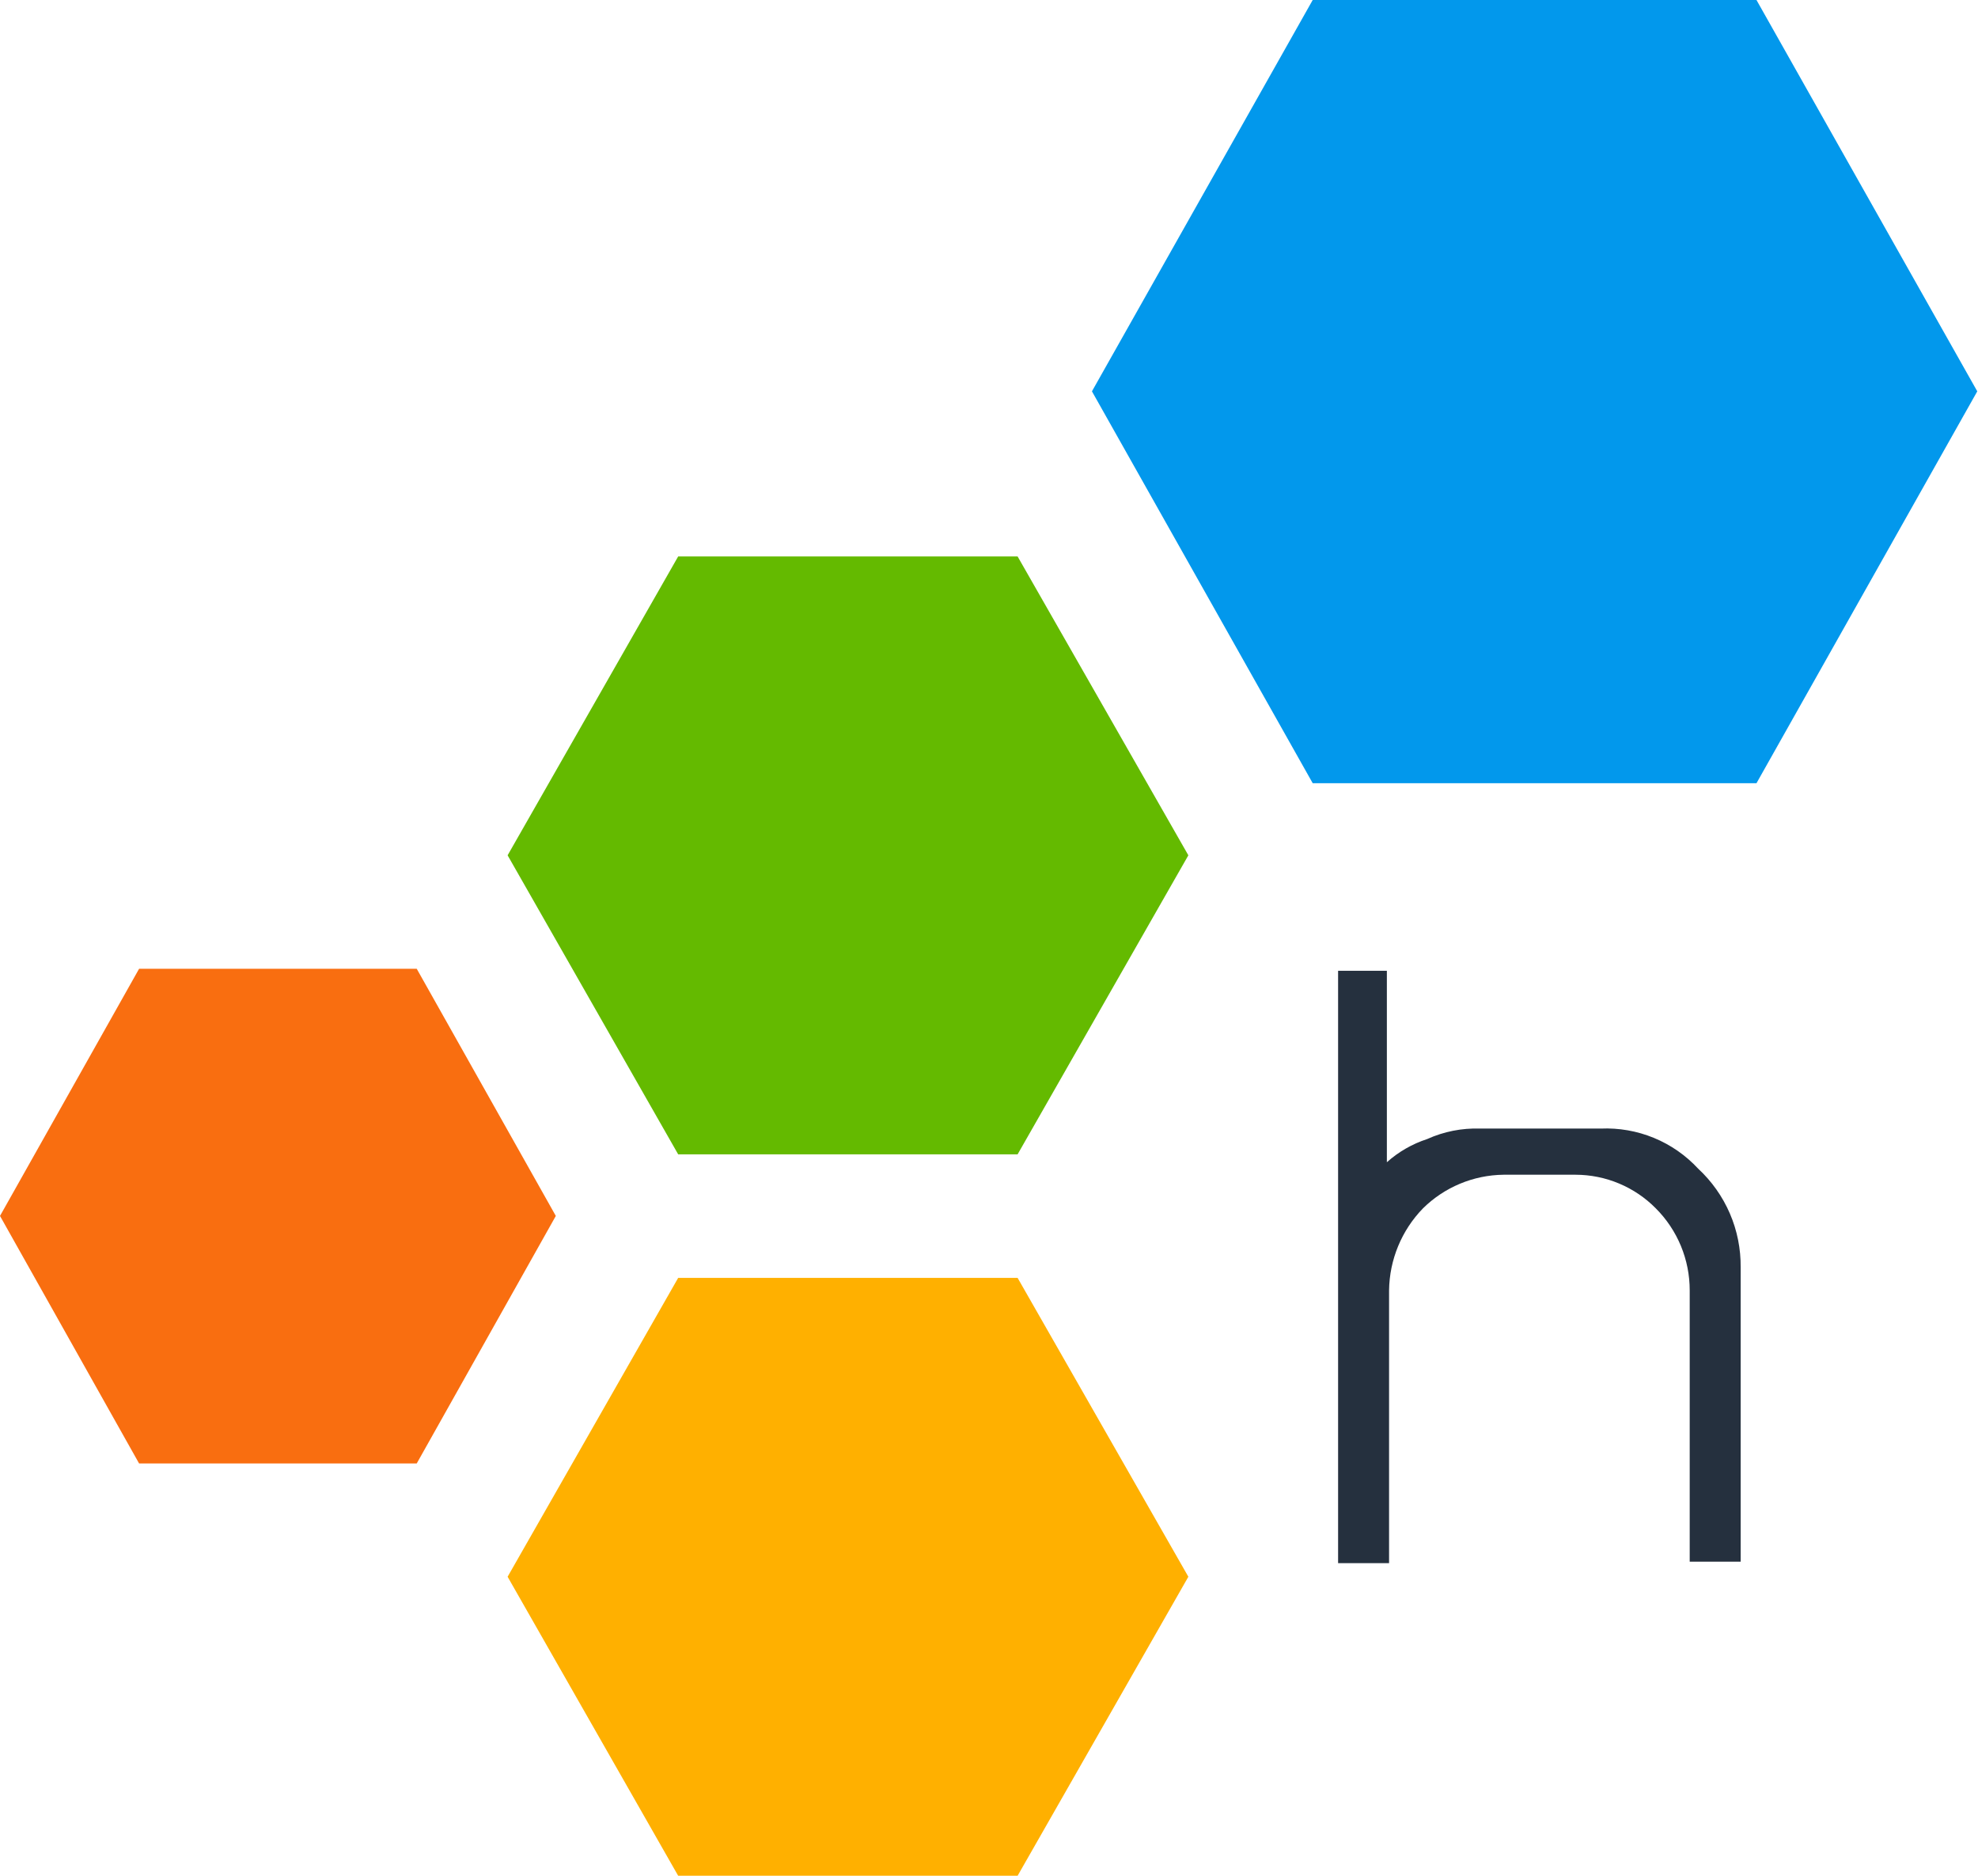
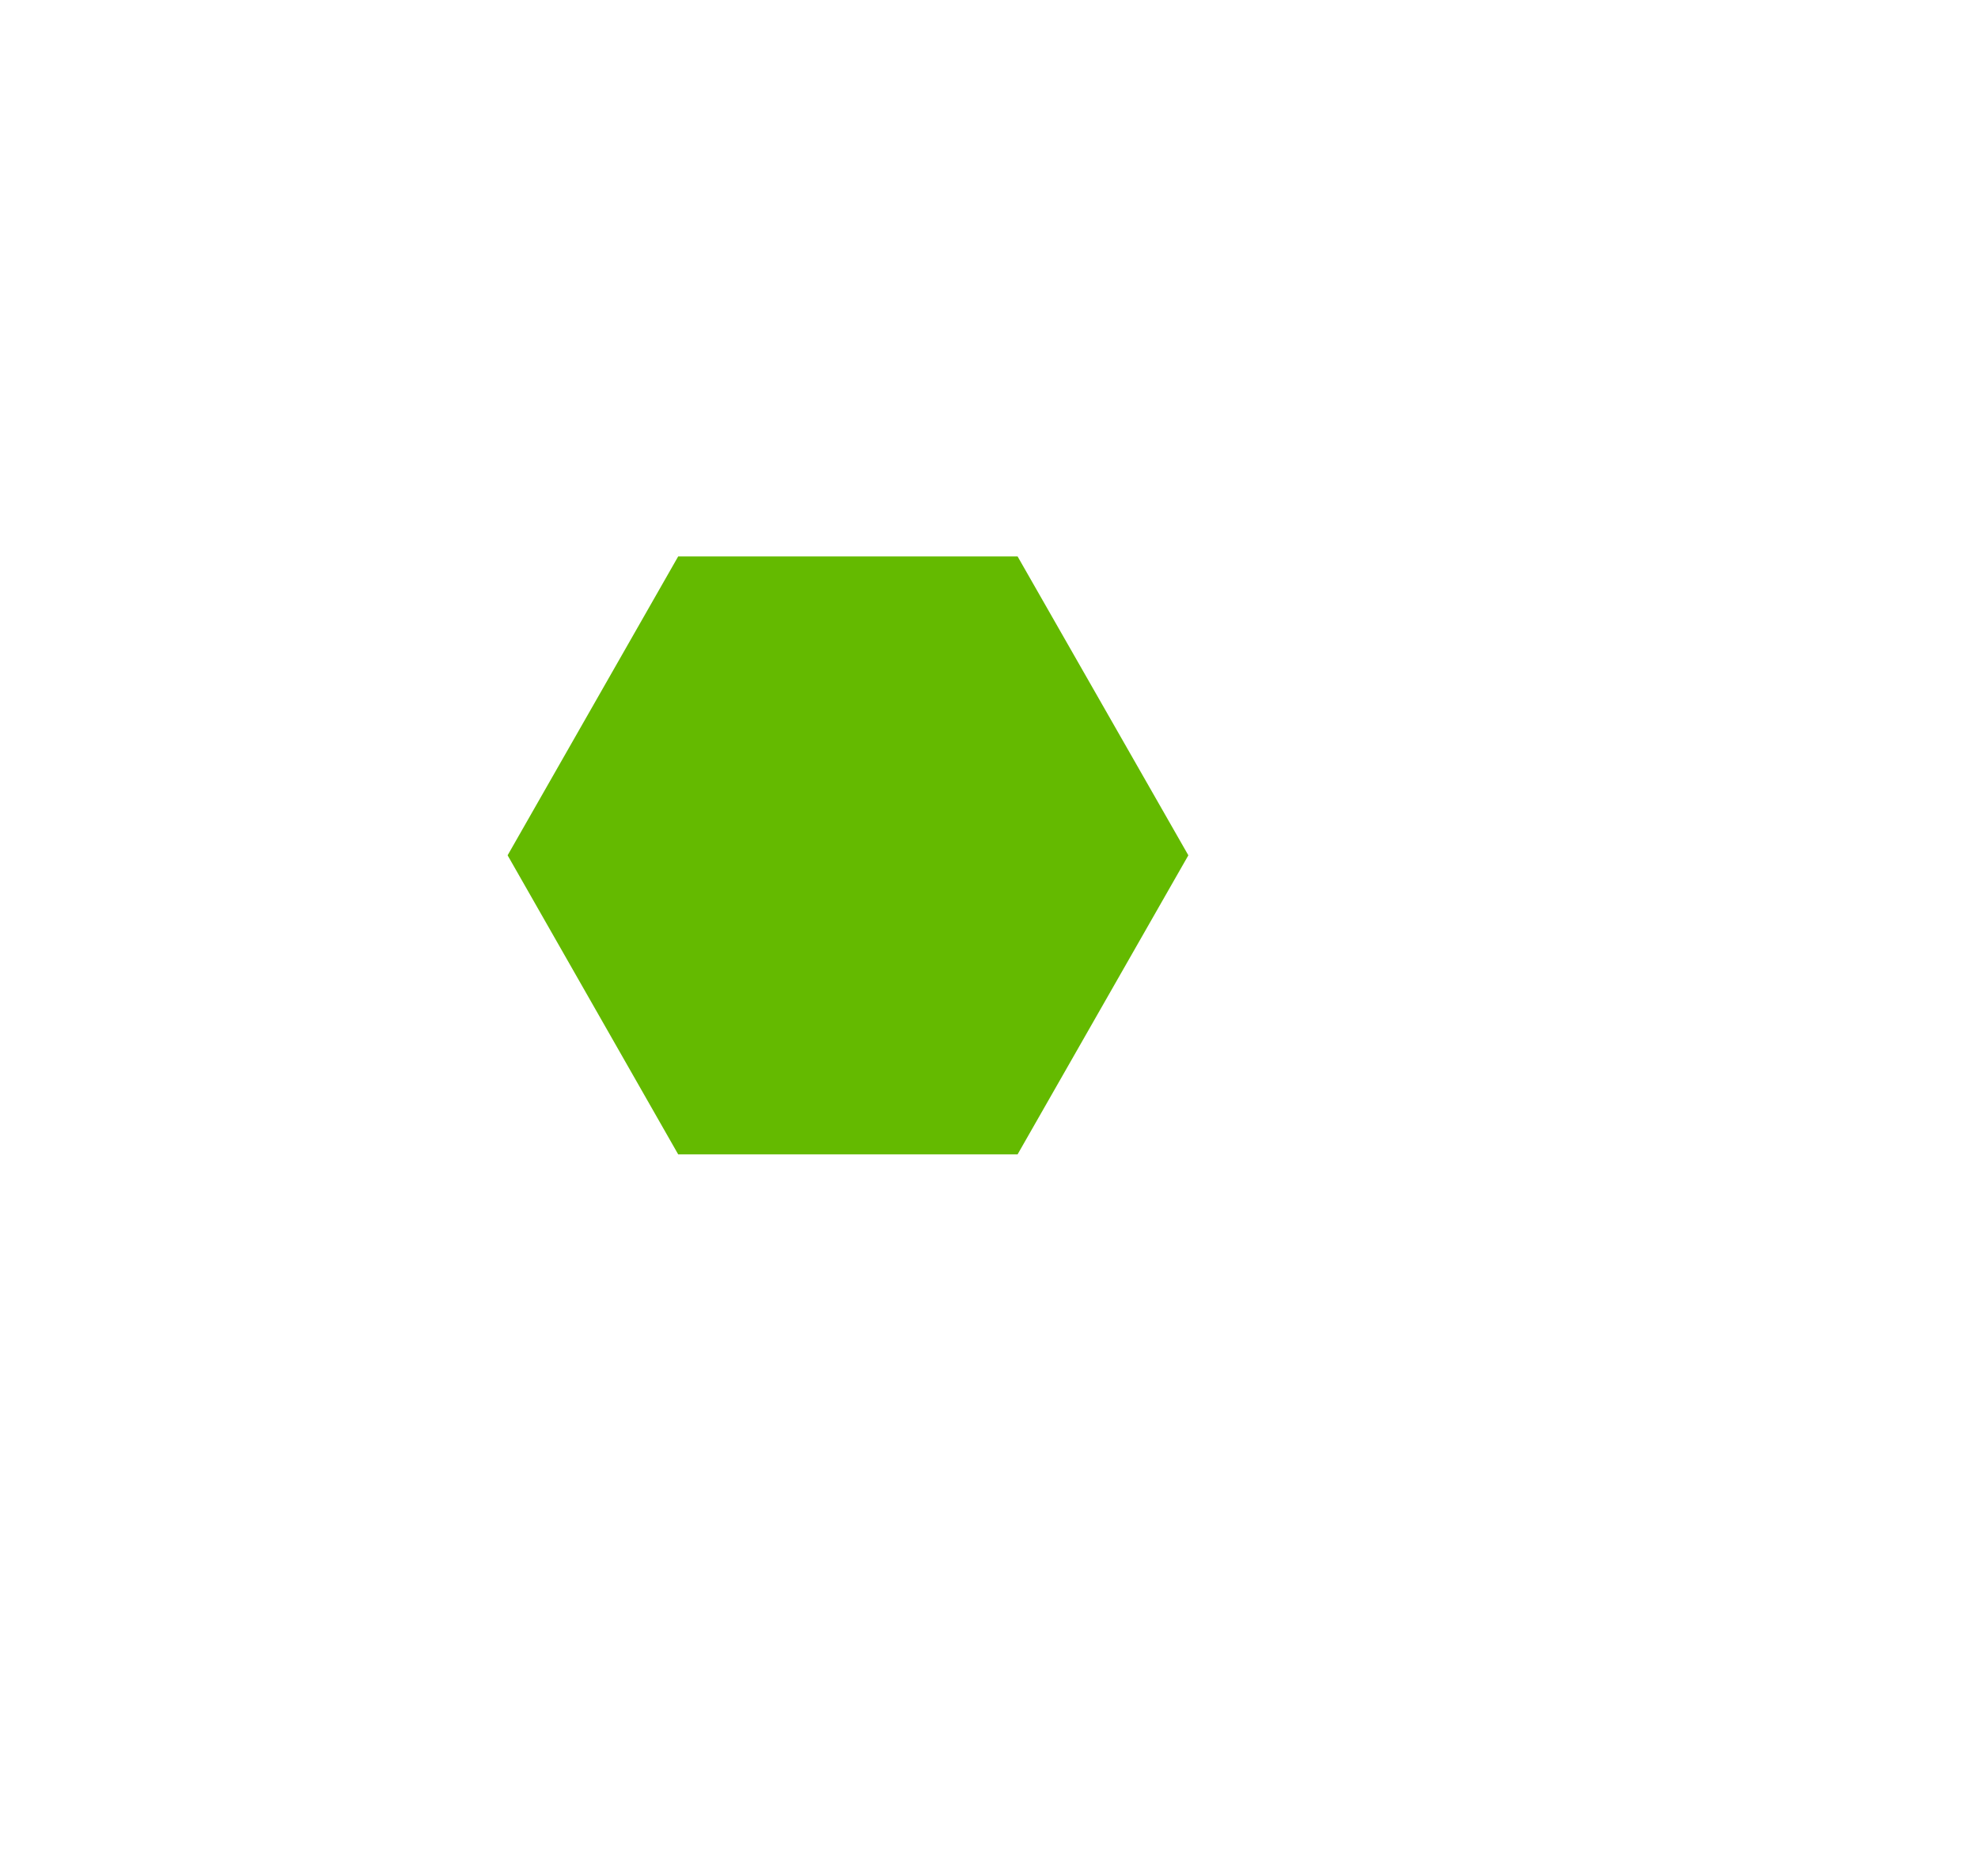
<svg xmlns="http://www.w3.org/2000/svg" width="116" height="110" viewBox="0 0 116 110" fill="none">
-   <path d="M93.87 66.183H86.803C85.734 66.147 84.67 66.357 83.696 66.798C82.822 67.083 82.018 67.545 81.333 68.157V56.93H78.473V91.667H81.462V75.674C81.484 73.876 82.195 72.154 83.448 70.864C84.708 69.619 86.402 68.912 88.173 68.89H92.403C93.279 68.892 94.145 69.067 94.953 69.406C95.76 69.745 96.493 70.24 97.107 70.864C97.738 71.496 98.238 72.246 98.579 73.071C98.919 73.896 99.094 74.781 99.093 75.674V91.58H102.081V74.326C102.093 73.24 101.878 72.163 101.449 71.166C101.019 70.169 100.386 69.272 99.589 68.534C98.864 67.751 97.977 67.134 96.989 66.728C96.001 66.322 94.937 66.136 93.87 66.183Z" fill="#25303E" />
-   <path d="M59.678 74.94L69.691 92.465L59.678 110H39.771L29.769 92.465L39.771 74.94H59.678Z" fill="#FFB000" />
  <path d="M59.678 32.633L69.691 50.158L59.678 67.693H39.771L29.769 50.158L39.771 32.633H59.678Z" fill="#64BA00" />
-   <path d="M24.439 56.812L32.596 71.306L24.439 85.822H8.157L0 71.306L8.157 56.812H24.439Z" fill="#F96E10" />
-   <path d="M103.009 0L115.957 22.949L103.009 45.93H76.984L64.037 22.949L76.984 0H103.009Z" fill="#0298EC" />
</svg>